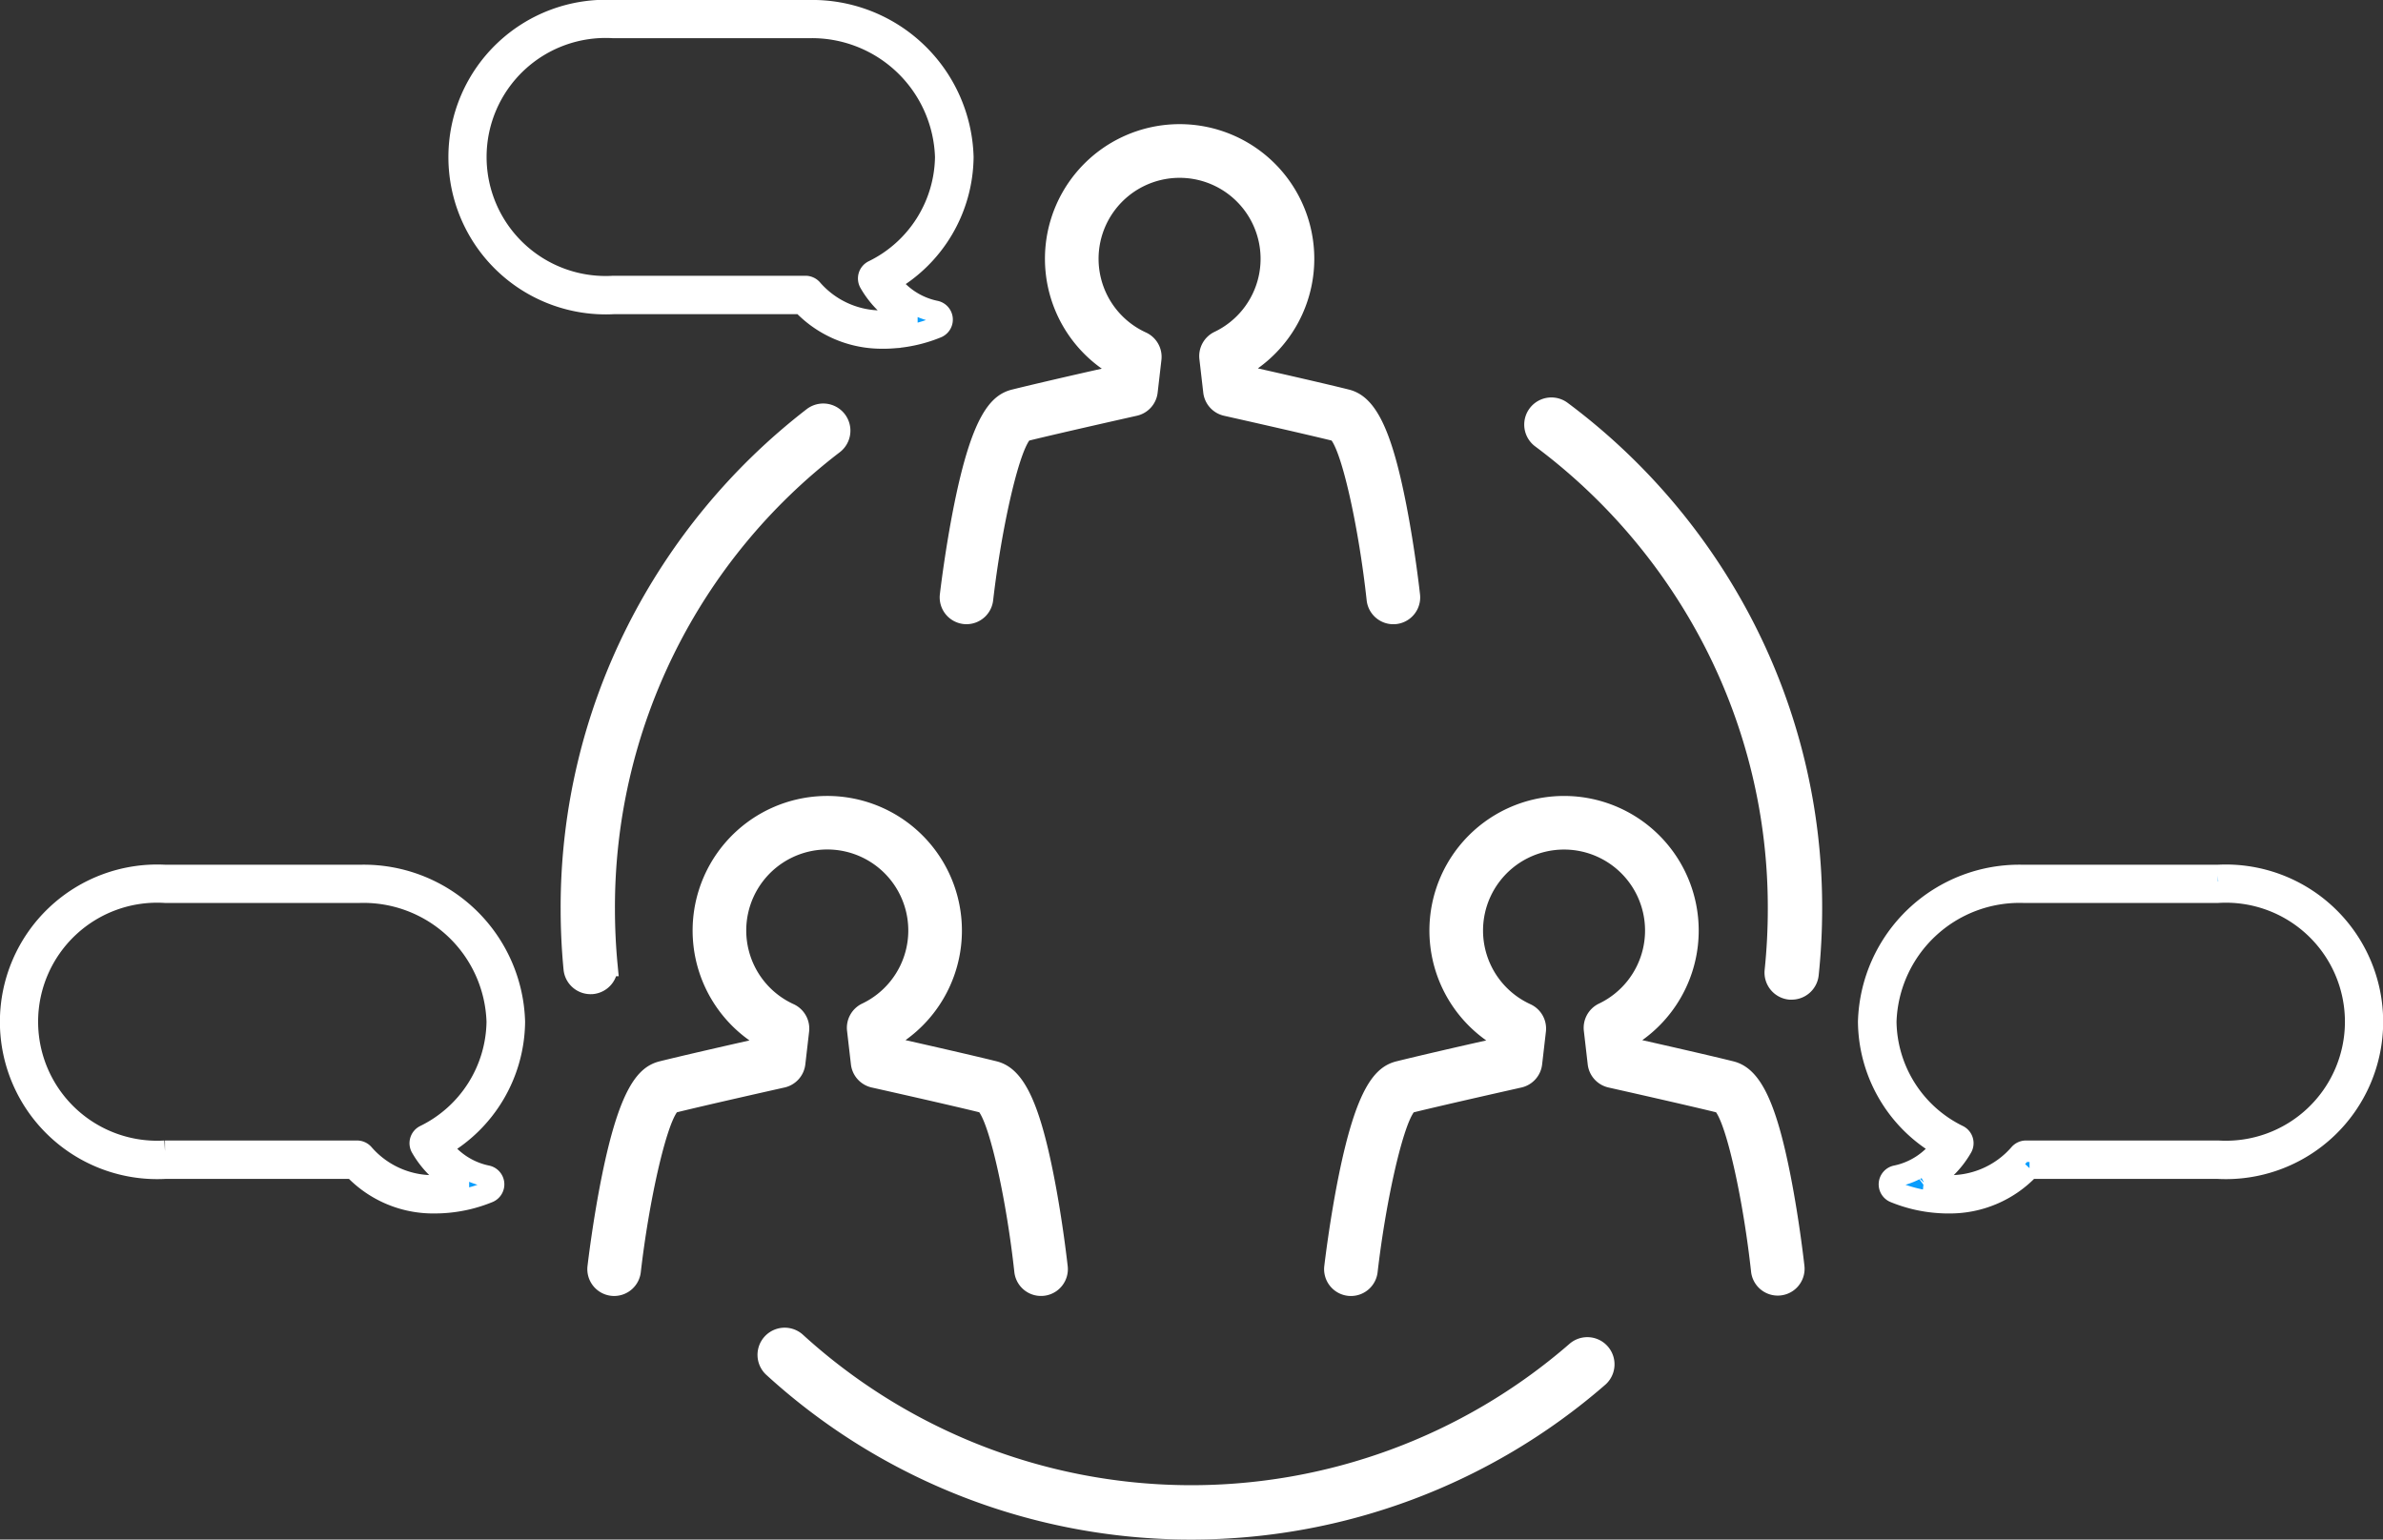
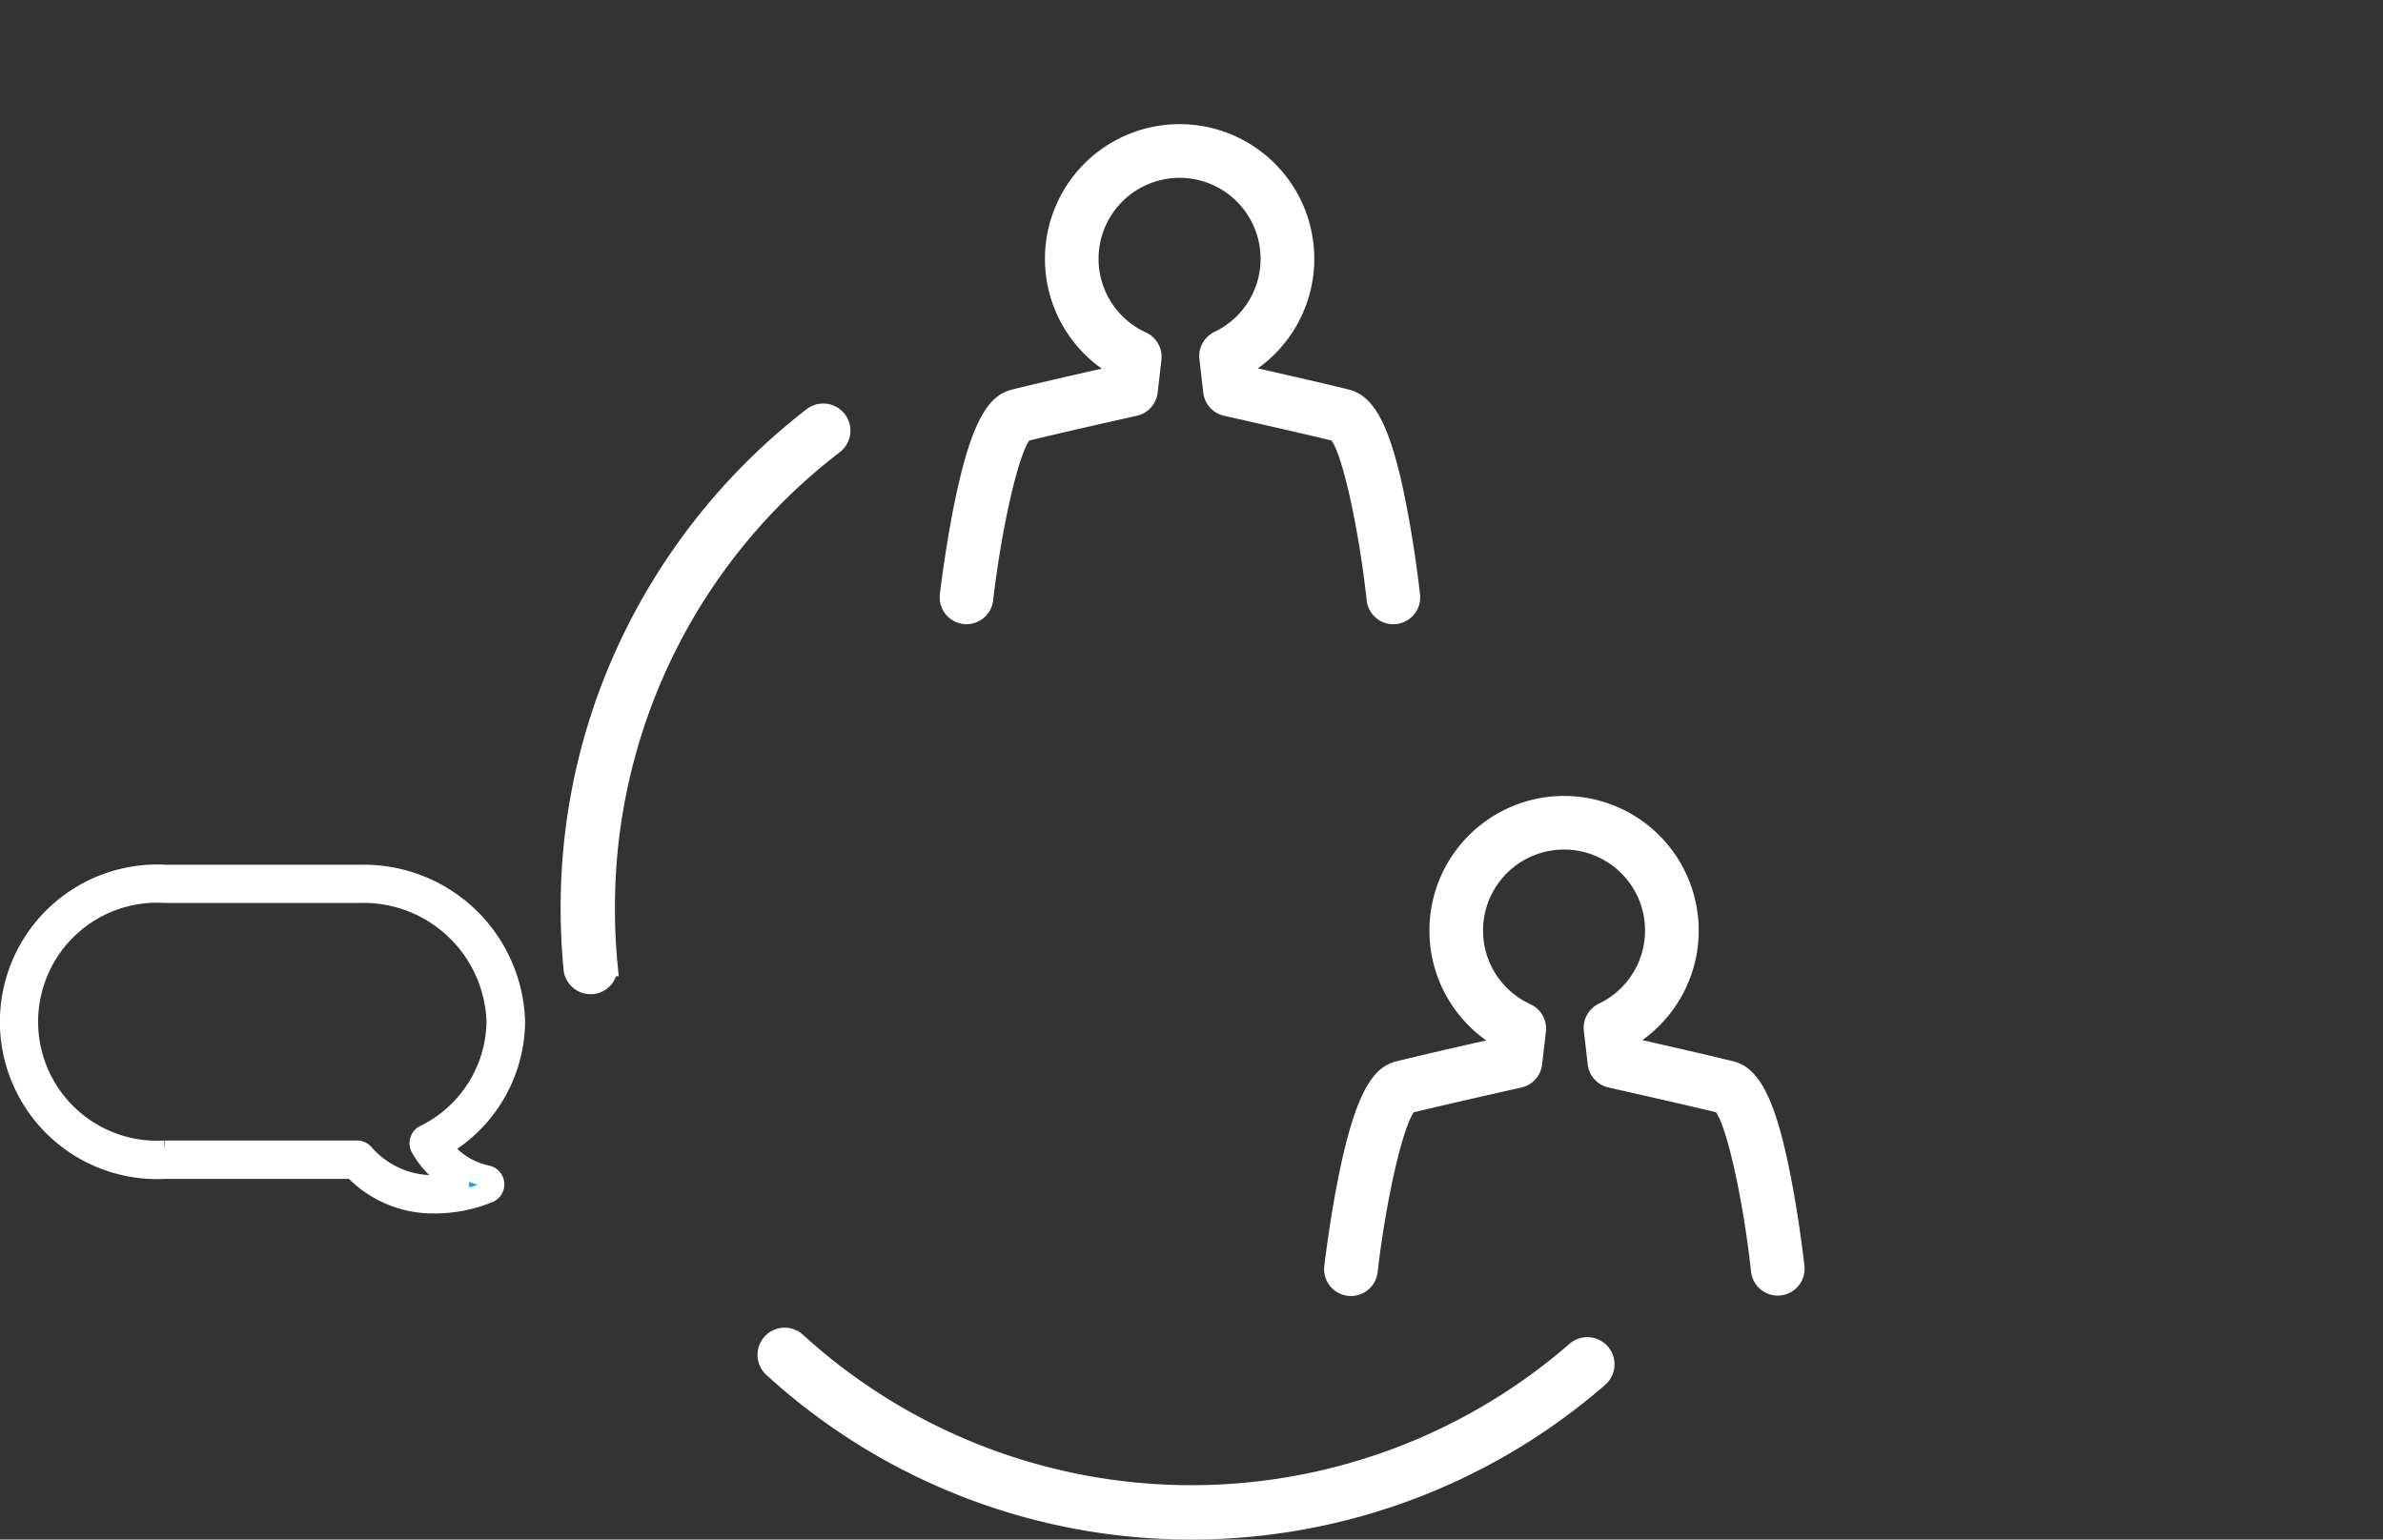
<svg xmlns="http://www.w3.org/2000/svg" width="111" height="71.729" viewBox="0 0 111 71.729">
  <rect x="0" y="0" width="111" height="71.729" fill="#333333" stroke="none" />
  <g id="lp_agora_ent_ico_groupcall" transform="translate(0.5 0.5)">
    <path id="パス_633" data-name="パス 633" d="M3269.675,2182.377a1.221,1.221,0,0,1-.145-.008,1.25,1.25,0,0,1-1.1-1.384c.01-.085.245-2.1.669-4.2.826-4.08,1.673-5.085,2.691-5.339,1-.249,2.952-.7,4.183-.974a6.273,6.273,0,1,1,7.269-.014c1.226.277,3.231.734,4.244.988,1.225.306,1.973,1.805,2.667,5.347.412,2.1.634,4.117.643,4.2a1.25,1.25,0,1,1-2.486.271c-.36-3.306-1.1-6.675-1.633-7.443-1.571-.385-4.974-1.146-5.009-1.155a1.249,1.249,0,0,1-.969-1.076l-.18-1.56a1.251,1.251,0,0,1,.7-1.271,3.773,3.773,0,1,0-3.191.026,1.249,1.249,0,0,1,.722,1.28l-.176,1.524a1.248,1.248,0,0,1-.969,1.076c-.036.009-3.442.771-5.011,1.156-.534.764-1.3,4.137-1.683,7.45A1.251,1.251,0,0,1,3269.675,2182.377Z" transform="translate(-3225.151 -2153.795)" fill="#fff" />
-     <path id="パス_634" data-name="パス 634" d="M2972.383,2420.968a1.209,1.209,0,0,1-.145-.008,1.25,1.25,0,0,1-1.1-1.385c.01-.085.244-2.1.669-4.2.826-4.079,1.674-5.085,2.692-5.34,1-.249,2.951-.695,4.183-.973a6.272,6.272,0,1,1,7.268-.014c1.226.277,3.232.735,4.245.987,1.224.306,1.972,1.806,2.667,5.347.413,2.1.634,4.116.644,4.2a1.25,1.25,0,0,1-2.486.27c-.361-3.306-1.105-6.674-1.634-7.443-1.571-.385-4.974-1.146-5.009-1.154a1.25,1.25,0,0,1-.969-1.077l-.18-1.56a1.25,1.25,0,0,1,.7-1.271,3.774,3.774,0,1,0-3.19.025,1.251,1.251,0,0,1,.722,1.281l-.176,1.525a1.251,1.251,0,0,1-.969,1.077c-.036.008-3.442.77-5.012,1.155-.533.764-1.3,4.136-1.683,7.45A1.25,1.25,0,0,1,2972.383,2420.968Z" transform="translate(-2944.272 -2361.087)" fill="#fff" />
    <path id="パス_635" data-name="パス 635" d="M3269.675,2420.969a1.209,1.209,0,0,1-.145-.008,1.251,1.251,0,0,1-1.1-1.385c.011-.085.245-2.1.669-4.2.826-4.08,1.674-5.086,2.691-5.34,1-.249,2.953-.7,4.184-.974a6.272,6.272,0,1,1,7.268-.013c1.226.277,3.232.734,4.245.987,1.225.306,1.972,1.805,2.667,5.347.412,2.1.634,4.117.643,4.2a1.25,1.25,0,0,1-2.485.271c-.36-3.307-1.105-6.675-1.633-7.444-1.571-.385-4.974-1.146-5.009-1.155a1.249,1.249,0,0,1-.969-1.076l-.18-1.559a1.252,1.252,0,0,1,.7-1.272,3.773,3.773,0,1,0-3.19.026,1.249,1.249,0,0,1,.722,1.281l-.176,1.525a1.248,1.248,0,0,1-.968,1.076c-.036.009-3.442.771-5.012,1.156-.533.764-1.3,4.137-1.683,7.45A1.251,1.251,0,0,1,3269.675,2420.969Z" transform="translate(-3207.245 -2361.087)" fill="#fff" />
-     <path id="パス_652" data-name="パス 652" d="M6016.575,258.539a.788.788,0,0,1-.081,0,.765.765,0,0,1-.681-.841,27.929,27.929,0,0,0,.149-2.882,27.066,27.066,0,0,0-3.005-12.479,27.6,27.6,0,0,0-8.032-9.476.765.765,0,1,1,.914-1.228,29.142,29.142,0,0,1,8.48,10,28.582,28.582,0,0,1,3.175,13.179,29.369,29.369,0,0,1-.159,3.041A.766.766,0,0,1,6016.575,258.539Z" transform="translate(-5933.618 -212.964)" fill="#fff" stroke="#fff" stroke-width="1" />
    <path id="パス_653" data-name="パス 653" d="M5797.528,515.389a28.8,28.8,0,0,1-19.479-7.558.766.766,0,0,1,1.033-1.13,27.35,27.35,0,0,0,36.4.437.766.766,0,0,1,1.006,1.155A28.862,28.862,0,0,1,5797.528,515.389Z" transform="translate(-5742.535 -444.66)" fill="#fff" stroke="#fff" stroke-width="1" />
    <path id="パス_654" data-name="パス 654" d="M5720.6,259.813a.764.764,0,0,1-.76-.693c-.089-.918-.133-1.853-.133-2.779a28.568,28.568,0,0,1,3.065-12.96,29.136,29.136,0,0,1,8.2-9.929.765.765,0,1,1,.934,1.213,27.183,27.183,0,0,0-10.67,21.677c0,.877.042,1.764.125,2.634a.767.767,0,0,1-.691.835C5720.646,259.812,5720.622,259.813,5720.6,259.813Z" transform="translate(-5693.592 -214.493)" fill="#fff" stroke="#fff" stroke-width="1" />
-     <path id="パス_655" data-name="パス 655" d="M5003.05,342.316c-.1,0-.2,0-.3-.007a6.589,6.589,0,0,1-2.21-.492.393.393,0,0,1,.075-.74,3.506,3.506,0,0,0,2.148-1.389,6.75,6.75,0,0,1-3.418-5.8,7.019,7.019,0,0,1,7.189-6.819h9.077a6.829,6.829,0,1,1,0,13.638h-8.774A5.073,5.073,0,0,1,5003.05,342.316Zm-1.1-.9a5.865,5.865,0,0,0,.873.105,4.291,4.291,0,0,0,3.556-1.472.394.394,0,0,1,.294-.132h8.946a6.045,6.045,0,1,0,0-12.068h-9.077a6.235,6.235,0,0,0-6.4,6.034,6,6,0,0,0,3.374,5.31.391.391,0,0,1,.158.552A4.389,4.389,0,0,1,5001.945,341.421Z" transform="translate(-4912.802 -286.78)" fill="#099dfd" stroke="#fff" stroke-width="1" />
    <path id="パス_656" data-name="パス 656" d="M5019.1,342.316q.146,0,.3-.007a6.585,6.585,0,0,0,2.21-.492.393.393,0,0,0-.074-.74,3.508,3.508,0,0,1-2.148-1.389,6.75,6.75,0,0,0,3.418-5.8,7.018,7.018,0,0,0-7.188-6.819h-9.077a6.829,6.829,0,1,0,0,13.638h8.773A5.075,5.075,0,0,0,5019.1,342.316Zm1.1-.9a5.864,5.864,0,0,1-.873.105,4.29,4.29,0,0,1-3.555-1.472.4.4,0,0,0-.294-.132h-8.946a6.045,6.045,0,1,1,0-12.068h9.077a6.234,6.234,0,0,1,6.4,6.034,6,6,0,0,1-3.373,5.31.392.392,0,0,0-.158.552A4.392,4.392,0,0,0,5020.2,341.421Z" transform="translate(-4999.347 -286.78)" fill="#099dfd" stroke="#fff" stroke-width="1" />
-     <path id="パス_657" data-name="パス 657" d="M5019.1,342.316c.1,0,.2,0,.3-.007a6.6,6.6,0,0,0,2.211-.492.393.393,0,0,0-.074-.74,3.507,3.507,0,0,1-2.148-1.389,6.75,6.75,0,0,0,3.418-5.8,7.018,7.018,0,0,0-7.188-6.819h-9.077a6.829,6.829,0,1,0,0,13.638h8.773A5.074,5.074,0,0,0,5019.1,342.316Zm1.1-.9a5.863,5.863,0,0,1-.872.105,4.291,4.291,0,0,1-3.556-1.472.4.4,0,0,0-.295-.132h-8.945a6.045,6.045,0,1,1,0-12.068h9.077a6.235,6.235,0,0,1,6.4,6.034,6,6,0,0,1-3.374,5.31.392.392,0,0,0-.2.242.4.4,0,0,0,.041.31A4.4,4.4,0,0,0,5020.2,341.421Z" transform="translate(-4978.457 -327.069)" fill="#099dfd" stroke="#fff" stroke-width="1" />
  </g>
</svg>